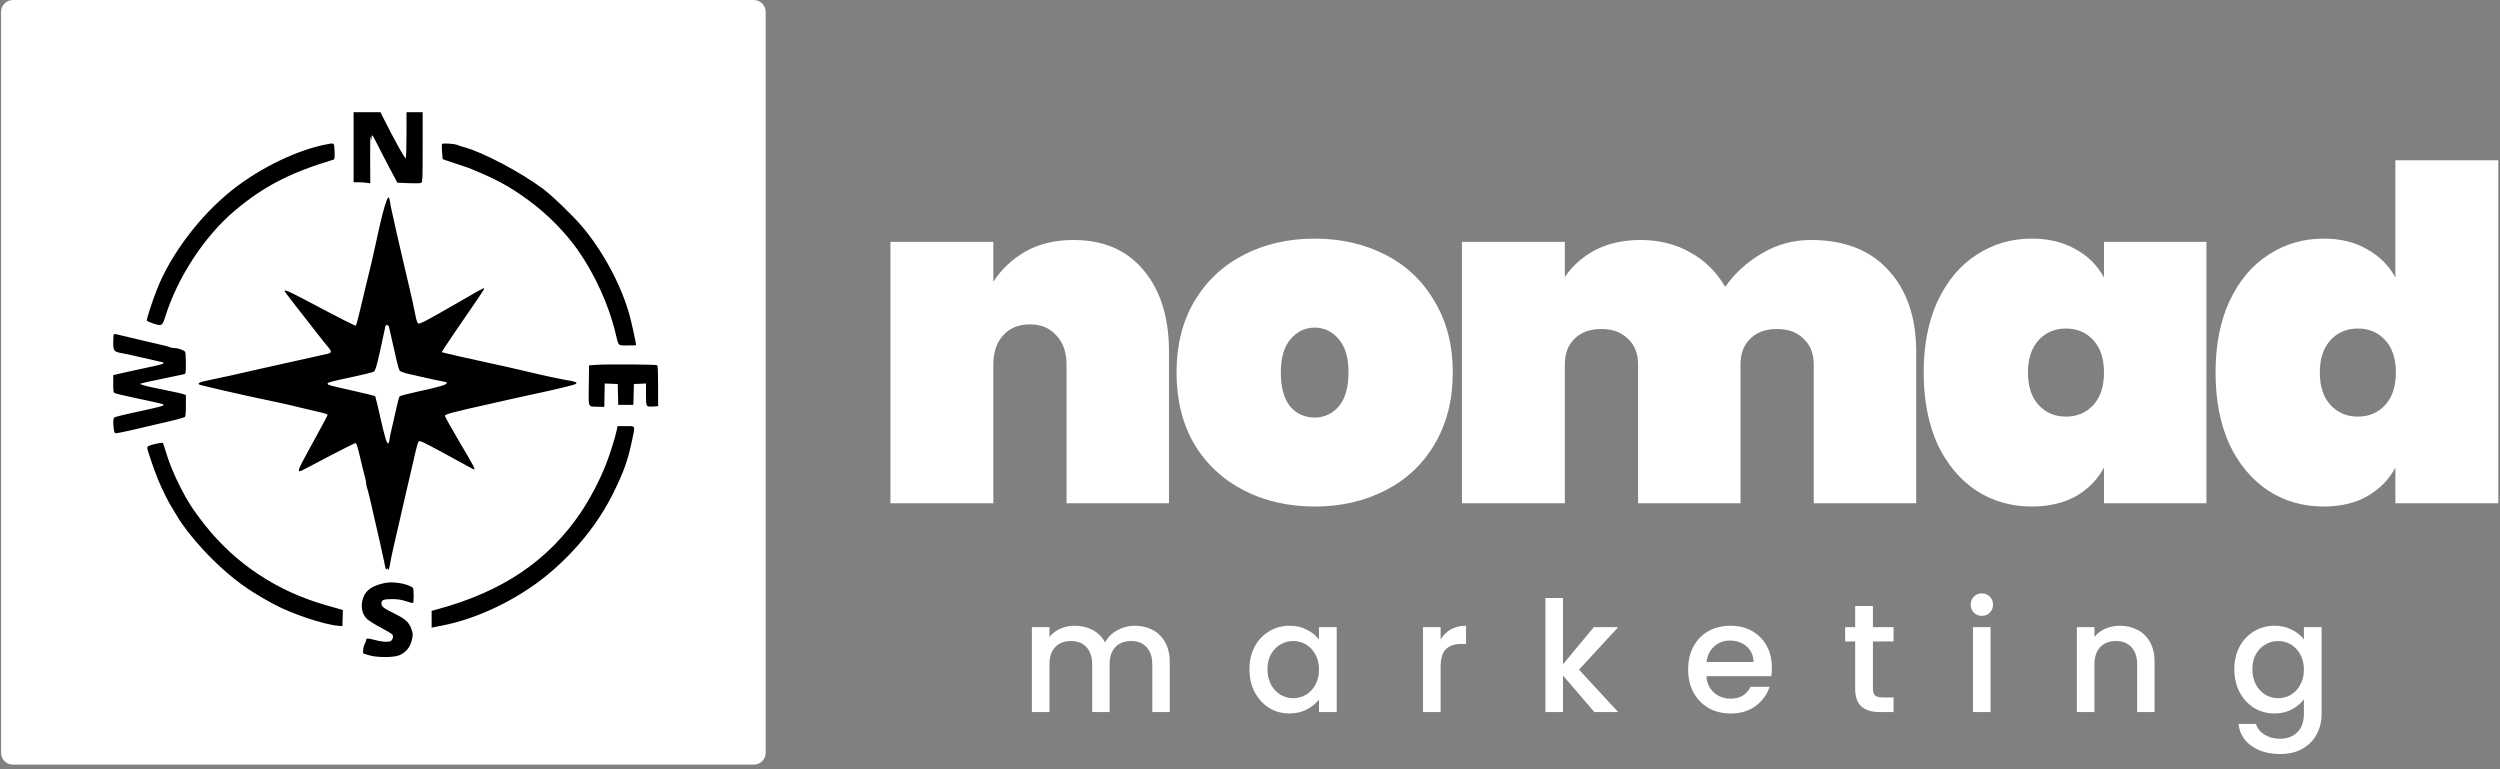
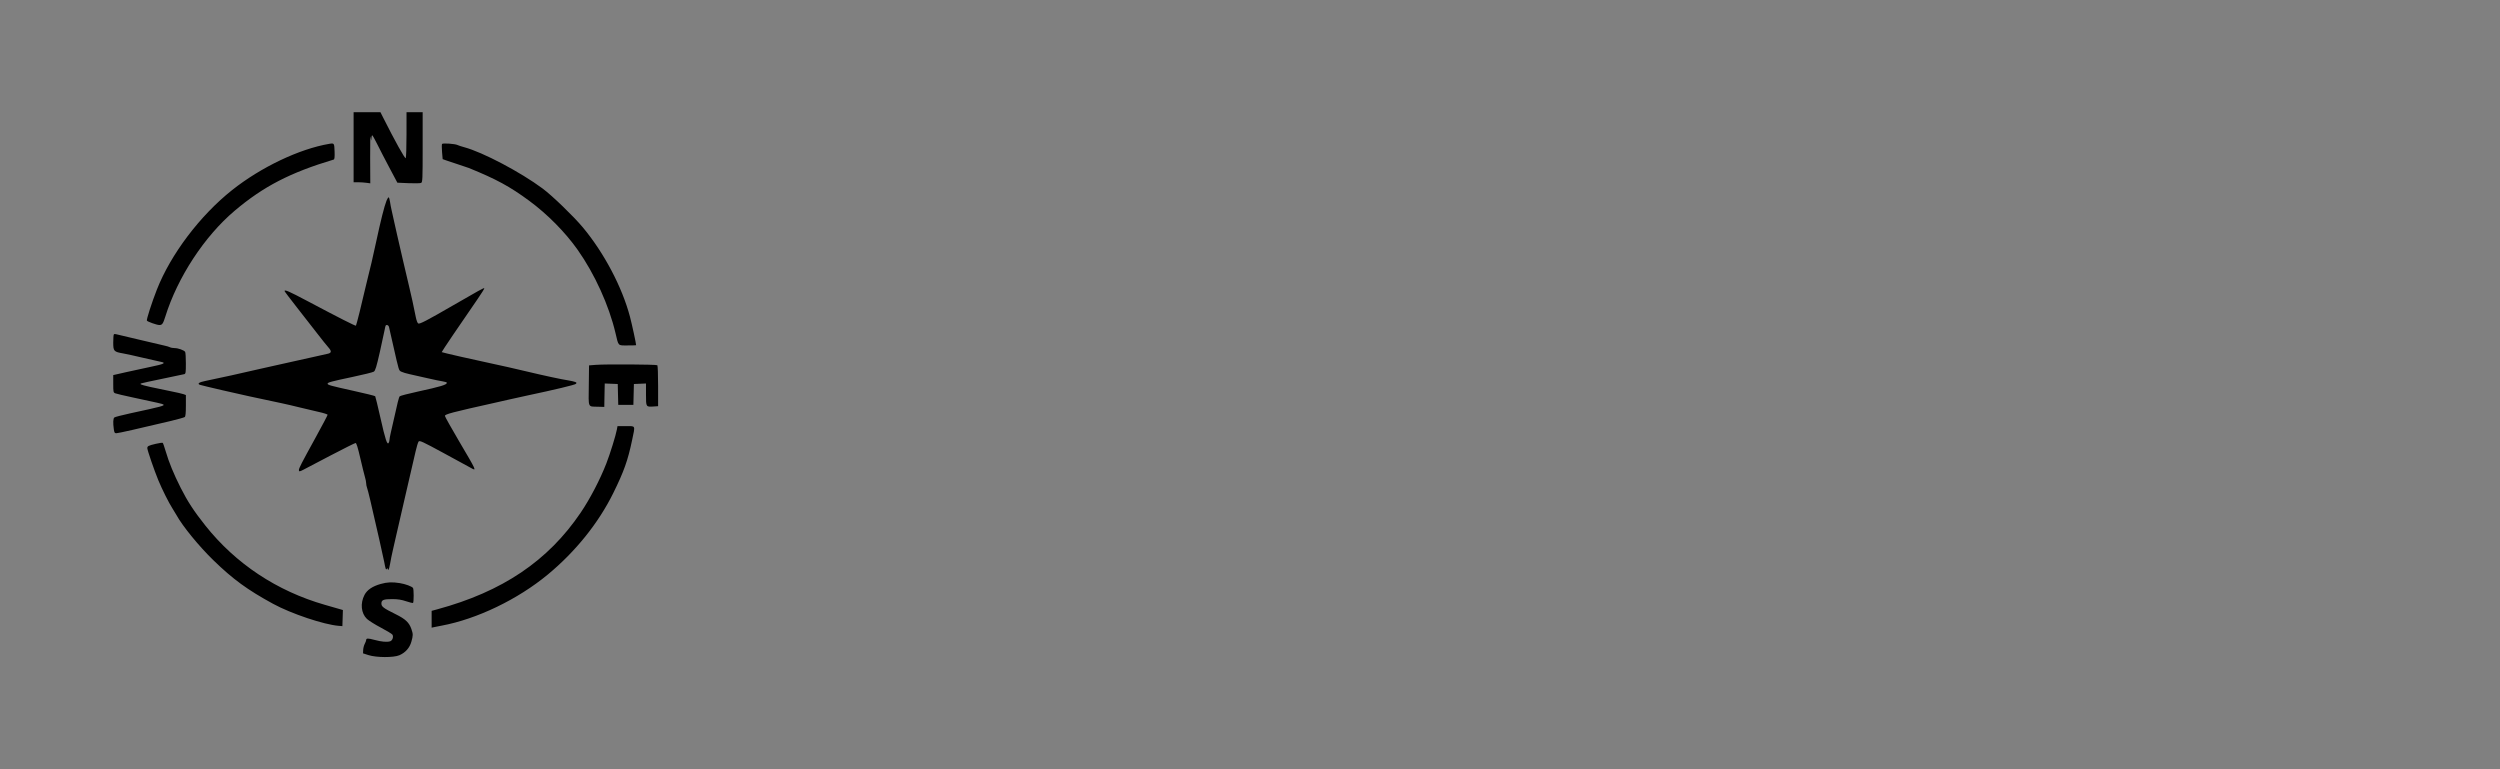
<svg xmlns="http://www.w3.org/2000/svg" width="156" height="48" viewBox="0 0 156 48" fill="none">
  <rect x="0" y="0" width="156" height="48" fill="#808080" stroke="none" />
-   <path d="M47.033 0H0.811C0.4 0 0.066 0.334 0.066 0.746V46.968C0.066 47.379 0.4 47.713 0.811 47.713H47.033C47.445 47.713 47.779 47.379 47.779 46.968V0.746C47.779 0.334 47.445 0 47.033 0Z" fill="white" />
  <path fill-rule="evenodd" clip-rule="evenodd" d="M22.065 9.186V11.372H22.337C22.487 11.372 22.721 11.387 22.858 11.406L23.106 11.44L23.098 9.842C23.094 8.964 23.107 8.382 23.128 8.55C23.16 8.803 23.168 8.819 23.175 8.646C23.18 8.532 23.203 8.44 23.226 8.442C23.249 8.443 23.387 8.686 23.532 8.981C23.677 9.277 24.021 9.941 24.296 10.459L24.796 11.4L25.487 11.43C25.867 11.447 26.223 11.44 26.276 11.414C26.367 11.371 26.374 11.21 26.374 9.184V7H25.871H25.367L25.366 8.397C25.366 9.166 25.344 9.828 25.318 9.869C25.275 9.935 24.64 8.792 23.899 7.318L23.739 7H22.902H22.065V9.186ZM20.554 8.974C18.685 9.289 16.286 10.43 14.481 11.863C12.481 13.451 10.654 15.868 9.79 18.069C9.477 18.863 9.129 19.948 9.166 20.008C9.209 20.076 9.793 20.282 9.943 20.282C10.12 20.282 10.177 20.201 10.317 19.752C11.082 17.302 12.754 14.749 14.639 13.154C16.433 11.636 18.113 10.768 20.822 9.957C20.875 9.941 20.89 9.809 20.878 9.45C20.861 8.933 20.854 8.924 20.554 8.974ZM27.583 8.984C27.563 9.016 27.564 9.242 27.584 9.486L27.622 9.93L27.851 10.012C27.978 10.057 28.321 10.171 28.613 10.266C28.905 10.36 29.195 10.458 29.257 10.483C30.974 11.182 31.812 11.637 33.015 12.523C34.157 13.363 35.272 14.491 36.047 15.59C37.111 17.099 38.001 19.058 38.406 20.78C38.603 21.617 38.542 21.555 39.162 21.555C39.455 21.555 39.694 21.549 39.694 21.541C39.694 21.435 39.437 20.244 39.309 19.761C38.82 17.912 37.698 15.785 36.374 14.194C35.8 13.506 34.461 12.211 33.862 11.766C32.483 10.741 30.129 9.5 28.977 9.189C28.792 9.139 28.601 9.077 28.553 9.051C28.406 8.972 27.624 8.918 27.583 8.984ZM24.12 12.52C23.982 12.863 23.754 13.768 23.467 15.113C23.286 15.961 23.063 16.923 22.935 17.404C22.891 17.572 22.816 17.883 22.768 18.096C22.601 18.849 22.239 20.294 22.211 20.322C22.181 20.352 21.178 19.843 19.174 18.781C18.033 18.176 17.752 18.054 17.758 18.165C17.759 18.188 18.105 18.646 18.527 19.183C18.949 19.72 19.521 20.453 19.798 20.812C20.075 21.172 20.387 21.561 20.49 21.676C20.714 21.927 20.692 22.034 20.403 22.085C20.286 22.106 19.9 22.192 19.546 22.277C19.192 22.362 18.575 22.499 18.175 22.582C17.775 22.665 16.931 22.854 16.3 23.001C15.213 23.256 13.566 23.62 12.779 23.779C12.418 23.852 12.296 23.945 12.474 24.013C12.526 24.033 13.163 24.186 13.889 24.354C15.068 24.627 15.931 24.816 17.56 25.158C17.837 25.216 18.353 25.336 18.707 25.425C19.061 25.513 19.596 25.64 19.896 25.706C20.196 25.772 20.442 25.852 20.442 25.884C20.442 25.916 20.105 26.555 19.693 27.304C18.799 28.929 18.651 29.217 18.651 29.329C18.651 29.438 18.694 29.436 18.932 29.311C19.039 29.255 19.799 28.857 20.621 28.426C21.443 27.995 22.149 27.643 22.19 27.643C22.241 27.643 22.333 27.938 22.478 28.57C22.596 29.079 22.727 29.613 22.77 29.756C22.813 29.899 22.849 30.078 22.849 30.154C22.849 30.23 22.872 30.355 22.902 30.431C22.931 30.508 23.021 30.852 23.101 31.196C23.51 32.953 23.925 34.788 23.974 35.059C24.059 35.524 24.083 35.585 24.141 35.495C24.176 35.44 24.19 35.438 24.191 35.487C24.191 35.526 24.212 35.557 24.236 35.557C24.261 35.557 24.311 35.376 24.347 35.155C24.384 34.935 24.452 34.592 24.5 34.394C24.548 34.197 24.621 33.873 24.663 33.675C24.705 33.477 24.983 32.269 25.28 30.991C25.578 29.712 25.873 28.437 25.936 28.156C26 27.876 26.082 27.605 26.12 27.554C26.181 27.471 26.342 27.544 27.695 28.278C28.523 28.727 29.286 29.142 29.39 29.201C29.752 29.405 29.762 29.427 28.624 27.495C28.162 26.709 27.774 26.017 27.764 25.957C27.745 25.849 28.193 25.73 30.908 25.126C31.108 25.081 31.498 24.993 31.775 24.929C32.052 24.865 32.543 24.756 32.867 24.688C34.632 24.314 35.869 24.018 35.934 23.953C35.996 23.892 35.986 23.871 35.879 23.831C35.807 23.804 35.636 23.765 35.497 23.743C35.019 23.669 33.954 23.44 32.783 23.16C32.136 23.005 31.198 22.793 30.697 22.688C29.695 22.479 27.587 21.997 27.562 21.973C27.547 21.958 28.744 20.189 29.81 18.649C30.053 18.298 30.239 17.997 30.223 17.982C30.194 17.953 29.841 18.147 28.277 19.053C26.641 20 26.183 20.238 26.096 20.185C26.051 20.157 25.986 19.987 25.95 19.807C25.829 19.185 25.639 18.316 25.535 17.902C25.477 17.674 25.302 16.927 25.145 16.242C24.989 15.557 24.825 14.848 24.782 14.665C24.738 14.482 24.66 14.134 24.608 13.89C24.556 13.647 24.481 13.31 24.442 13.143C24.402 12.976 24.354 12.72 24.334 12.576C24.313 12.431 24.276 12.313 24.25 12.313C24.225 12.313 24.166 12.406 24.12 12.52ZM24.062 20.324C24.049 20.346 24.022 20.465 24.001 20.587C23.981 20.708 23.846 21.327 23.703 21.962C23.492 22.895 23.42 23.131 23.326 23.191C23.263 23.232 22.67 23.38 22.008 23.519C20.678 23.8 20.442 23.863 20.442 23.94C20.442 24.022 20.604 24.067 22.037 24.384C22.776 24.547 23.395 24.7 23.413 24.725C23.431 24.75 23.578 25.36 23.741 26.081C24.042 27.424 24.16 27.782 24.252 27.637C24.28 27.594 24.302 27.512 24.303 27.453C24.303 27.394 24.34 27.194 24.383 27.01C24.427 26.825 24.502 26.5 24.548 26.287C24.805 25.12 24.889 24.787 24.943 24.73C24.976 24.695 25.482 24.563 26.067 24.436C27.507 24.123 27.886 24.008 27.886 23.884C27.886 23.858 27.767 23.819 27.621 23.797C27.476 23.776 27.041 23.685 26.656 23.596C26.27 23.507 25.783 23.398 25.574 23.352C25.364 23.308 25.126 23.236 25.044 23.194C24.881 23.109 24.906 23.191 24.529 21.527C24.405 20.98 24.29 20.475 24.274 20.407C24.247 20.288 24.113 20.236 24.062 20.324ZM7.103 20.872C7.083 20.893 7.066 21.116 7.066 21.369C7.066 21.913 7.1 21.952 7.681 22.053C7.881 22.088 8.448 22.213 8.941 22.33C9.433 22.447 9.932 22.56 10.05 22.581C10.386 22.643 10.225 22.722 9.431 22.884C9.038 22.965 8.345 23.115 7.891 23.218L7.066 23.405V23.948C7.066 24.458 7.073 24.494 7.192 24.543C7.261 24.572 7.746 24.686 8.269 24.797C9.79 25.12 10.16 25.205 10.193 25.238C10.276 25.319 10.126 25.36 8.129 25.792C7.621 25.902 7.174 26.018 7.136 26.05C7.059 26.112 7.046 26.38 7.101 26.777C7.131 26.993 7.156 27.034 7.259 27.034C7.375 27.034 8.67 26.742 10.592 26.284C11.069 26.17 11.491 26.053 11.529 26.023C11.578 25.985 11.599 25.771 11.599 25.31V24.651L11.453 24.596C11.372 24.566 11 24.481 10.627 24.407C9.595 24.204 8.905 24.047 8.807 23.992C8.736 23.953 8.752 23.936 8.885 23.906C8.977 23.885 9.141 23.847 9.248 23.821C9.356 23.794 9.885 23.683 10.424 23.574C10.962 23.464 11.447 23.362 11.501 23.347C11.587 23.322 11.599 23.241 11.598 22.672C11.598 22.316 11.578 21.995 11.554 21.958C11.487 21.854 11.12 21.721 10.9 21.721C10.791 21.721 10.658 21.697 10.605 21.668C10.551 21.639 10.394 21.592 10.256 21.564C10.117 21.537 9.371 21.361 8.597 21.175C7.032 20.798 7.154 20.822 7.103 20.872ZM37.176 22.767L36.756 22.8L36.741 24.055C36.724 25.493 36.666 25.361 37.316 25.38L37.708 25.392L37.715 24.954C37.719 24.713 37.726 24.384 37.729 24.223L37.736 23.93L38.142 23.946L38.547 23.962L38.563 24.613L38.579 25.263H39.051H39.523L39.539 24.613L39.555 23.962L39.932 23.946L40.31 23.93V24.623C40.31 25.41 40.303 25.4 40.818 25.363L41.066 25.346V24.091C41.066 23.401 41.045 22.816 41.019 22.791C40.965 22.738 37.801 22.718 37.176 22.767ZM38.494 26.799C38.428 27.164 38.07 28.316 37.837 28.916C37.44 29.936 36.821 31.122 36.236 31.987C34.199 34.999 31.352 36.919 27.284 38.022L26.934 38.117V38.642V39.167L27.088 39.133C27.173 39.114 27.38 39.073 27.55 39.042C29.758 38.631 32.303 37.407 34.182 35.852C35.915 34.418 37.344 32.639 38.267 30.77C38.934 29.419 39.178 28.732 39.445 27.455C39.642 26.513 39.677 26.591 39.057 26.591H38.532L38.494 26.799ZM9.723 27.694C9.261 27.803 9.192 27.838 9.192 27.966C9.192 28.091 9.629 29.363 9.882 29.974C10.113 30.531 10.539 31.384 10.749 31.706C10.83 31.83 10.947 32.025 11.01 32.138C11.396 32.838 12.412 34.08 13.314 34.958C14.534 36.144 15.443 36.808 17.039 37.677C18.173 38.295 20.215 38.98 21.142 39.053L21.365 39.071L21.381 38.568L21.397 38.066L21.185 38.004C21.069 37.971 20.659 37.852 20.274 37.742C17.277 36.882 14.708 35.178 12.813 32.794C12.104 31.902 11.698 31.281 11.274 30.438C10.831 29.558 10.543 28.856 10.337 28.154C10.259 27.889 10.178 27.656 10.156 27.636C10.134 27.616 9.939 27.642 9.723 27.694ZM23.758 36.438C23.239 36.585 22.909 36.808 22.745 37.122C22.469 37.652 22.532 38.269 22.896 38.619C23.008 38.726 23.4 38.972 23.766 39.164C24.132 39.357 24.457 39.554 24.488 39.602C24.571 39.733 24.49 39.971 24.346 40.016C24.147 40.079 23.809 40.048 23.363 39.928C22.954 39.817 22.849 39.82 22.848 39.946C22.848 39.982 22.808 40.086 22.76 40.178C22.711 40.269 22.667 40.439 22.662 40.556L22.653 40.769L22.988 40.877C23.485 41.037 24.568 41.042 24.923 40.886C25.3 40.721 25.56 40.428 25.668 40.048C25.78 39.653 25.781 39.569 25.673 39.258C25.531 38.845 25.305 38.631 24.686 38.325C23.921 37.946 23.8 37.855 23.8 37.658C23.8 37.436 23.932 37.383 24.482 37.384C24.822 37.385 25.052 37.421 25.339 37.518C25.554 37.59 25.749 37.638 25.772 37.624C25.827 37.59 25.826 36.765 25.772 36.69C25.7 36.591 25.295 36.441 24.947 36.386C24.474 36.31 24.162 36.324 23.758 36.438Z" fill="black" />
-   <path d="M66.987 14.976C68.858 14.976 70.314 15.603 71.355 16.856C72.415 18.11 72.945 19.806 72.945 21.947V31.405H66.553V22.757C66.553 21.985 66.341 21.378 65.917 20.934C65.512 20.472 64.963 20.24 64.269 20.24C63.555 20.24 62.996 20.472 62.591 20.934C62.186 21.378 61.984 21.985 61.984 22.757V31.405H55.563V15.092H61.984V17.579C62.485 16.808 63.15 16.181 63.979 15.699C64.828 15.217 65.83 14.976 66.987 14.976ZM82.035 31.607C80.396 31.607 78.921 31.27 77.61 30.595C76.299 29.92 75.267 28.956 74.515 27.703C73.782 26.43 73.416 24.945 73.416 23.248C73.416 21.552 73.782 20.076 74.515 18.823C75.267 17.55 76.299 16.577 77.61 15.902C78.921 15.227 80.396 14.89 82.035 14.89C83.674 14.89 85.149 15.227 86.46 15.902C87.772 16.577 88.794 17.55 89.526 18.823C90.278 20.076 90.654 21.552 90.654 23.248C90.654 24.945 90.278 26.43 89.526 27.703C88.794 28.956 87.772 29.92 86.46 30.595C85.149 31.27 83.674 31.607 82.035 31.607ZM82.035 26.054C82.633 26.054 83.134 25.823 83.539 25.36C83.944 24.878 84.147 24.174 84.147 23.248C84.147 22.323 83.944 21.629 83.539 21.166C83.134 20.684 82.633 20.443 82.035 20.443C81.437 20.443 80.936 20.684 80.531 21.166C80.126 21.629 79.924 22.323 79.924 23.248C79.924 24.174 80.117 24.878 80.502 25.36C80.907 25.823 81.418 26.054 82.035 26.054ZM113.005 14.976C115.087 14.976 116.697 15.603 117.835 16.856C118.991 18.11 119.57 19.806 119.57 21.947V31.405H113.178V22.757C113.178 22.062 112.966 21.523 112.542 21.137C112.137 20.732 111.588 20.53 110.893 20.53C110.179 20.53 109.62 20.732 109.216 21.137C108.81 21.523 108.608 22.062 108.608 22.757V31.405H102.216V22.757C102.216 22.062 102.004 21.523 101.58 21.137C101.174 20.732 100.626 20.53 99.931 20.53C99.218 20.53 98.658 20.732 98.254 21.137C97.849 21.523 97.646 22.062 97.646 22.757V31.405H91.225V15.092H97.646V17.29C98.109 16.596 98.736 16.037 99.526 15.613C100.336 15.188 101.281 14.976 102.361 14.976C103.537 14.976 104.579 15.237 105.485 15.757C106.39 16.259 107.113 16.972 107.654 17.898C108.251 17.049 109.014 16.355 109.939 15.815C110.864 15.256 111.887 14.976 113.005 14.976ZM120.038 23.248C120.038 21.532 120.327 20.047 120.906 18.794C121.503 17.521 122.314 16.558 123.335 15.902C124.357 15.227 125.505 14.89 126.777 14.89C127.838 14.89 128.753 15.111 129.525 15.555C130.296 15.979 130.884 16.567 131.289 17.319V15.092H137.682V31.405H131.289V29.178C130.884 29.93 130.296 30.527 129.525 30.971C128.753 31.395 127.838 31.607 126.777 31.607C125.505 31.607 124.357 31.279 123.335 30.624C122.314 29.949 121.503 28.985 120.906 27.732C120.327 26.459 120.038 24.965 120.038 23.248ZM131.289 23.248C131.289 22.381 131.067 21.706 130.624 21.224C130.181 20.742 129.611 20.501 128.917 20.501C128.223 20.501 127.654 20.742 127.211 21.224C126.767 21.706 126.545 22.381 126.545 23.248C126.545 24.116 126.767 24.791 127.211 25.273C127.654 25.755 128.223 25.996 128.917 25.996C129.611 25.996 130.181 25.755 130.624 25.273C131.067 24.791 131.289 24.116 131.289 23.248ZM138.251 23.248C138.251 21.532 138.54 20.047 139.119 18.794C139.716 17.521 140.526 16.558 141.548 15.902C142.569 15.227 143.718 14.89 144.99 14.89C146.05 14.89 146.957 15.111 147.709 15.555C148.48 15.979 149.068 16.567 149.473 17.319V10.002H155.894V31.405H149.473V29.178C149.068 29.93 148.48 30.527 147.709 30.971C146.957 31.395 146.05 31.607 144.99 31.607C143.718 31.607 142.569 31.279 141.548 30.624C140.526 29.949 139.716 28.985 139.119 27.732C138.54 26.459 138.251 24.965 138.251 23.248ZM149.502 23.248C149.502 22.381 149.28 21.706 148.836 21.224C148.393 20.742 147.824 20.501 147.13 20.501C146.436 20.501 145.867 20.742 145.424 21.224C144.98 21.706 144.758 22.381 144.758 23.248C144.758 24.116 144.98 24.791 145.424 25.273C145.867 25.755 146.436 25.996 147.13 25.996C147.824 25.996 148.393 25.755 148.836 25.273C149.28 24.791 149.502 24.116 149.502 23.248Z" fill="white" />
-   <path d="M70.806 39.046C71.223 39.046 71.595 39.133 71.922 39.306C72.256 39.479 72.516 39.736 72.702 40.076C72.894 40.416 72.991 40.826 72.991 41.307V44.434H71.903V41.471C71.903 40.996 71.785 40.634 71.547 40.384C71.31 40.127 70.986 39.999 70.576 39.999C70.165 39.999 69.838 40.127 69.594 40.384C69.357 40.634 69.238 40.996 69.238 41.471V44.434H68.151V41.471C68.151 40.996 68.032 40.634 67.795 40.384C67.558 40.127 67.234 39.999 66.823 39.999C66.413 39.999 66.085 40.127 65.842 40.384C65.604 40.634 65.486 40.996 65.486 41.471V44.434H64.389V39.133H65.486V39.739C65.665 39.521 65.893 39.351 66.169 39.229C66.445 39.107 66.74 39.046 67.054 39.046C67.478 39.046 67.856 39.136 68.189 39.316C68.523 39.495 68.779 39.755 68.959 40.095C69.12 39.774 69.37 39.521 69.71 39.335C70.05 39.143 70.415 39.046 70.806 39.046ZM77.966 41.76C77.966 41.227 78.075 40.756 78.293 40.345C78.517 39.935 78.819 39.617 79.197 39.393C79.582 39.162 80.005 39.046 80.467 39.046C80.884 39.046 81.246 39.13 81.554 39.297C81.869 39.457 82.119 39.659 82.305 39.903V39.133H83.411V44.434H82.305V43.645C82.119 43.896 81.865 44.104 81.545 44.271C81.224 44.438 80.858 44.521 80.448 44.521C79.992 44.521 79.576 44.406 79.197 44.175C78.819 43.937 78.517 43.61 78.293 43.193C78.075 42.77 77.966 42.292 77.966 41.76ZM82.305 41.779C82.305 41.413 82.228 41.096 82.074 40.826C81.926 40.557 81.731 40.352 81.487 40.211C81.243 40.07 80.98 39.999 80.698 39.999C80.416 39.999 80.153 40.07 79.909 40.211C79.665 40.345 79.466 40.547 79.312 40.817C79.165 41.08 79.091 41.394 79.091 41.76C79.091 42.125 79.165 42.446 79.312 42.722C79.466 42.998 79.665 43.209 79.909 43.357C80.159 43.498 80.422 43.569 80.698 43.569C80.98 43.569 81.243 43.498 81.487 43.357C81.731 43.216 81.926 43.01 82.074 42.741C82.228 42.465 82.305 42.145 82.305 41.779ZM89.894 39.903C90.054 39.633 90.266 39.425 90.529 39.277C90.798 39.123 91.115 39.046 91.481 39.046V40.182H91.202C90.772 40.182 90.445 40.291 90.221 40.509C90.003 40.727 89.894 41.105 89.894 41.644V44.434H88.797V39.133H89.894V39.903ZM98.532 41.788L100.975 44.434H99.493L97.531 42.154V44.434H96.434V37.315H97.531V41.452L99.455 39.133H100.975L98.532 41.788ZM110.565 41.654C110.565 41.853 110.552 42.032 110.527 42.193H106.476C106.508 42.616 106.665 42.956 106.948 43.213C107.23 43.469 107.577 43.597 107.987 43.597C108.577 43.597 108.994 43.35 109.237 42.857H110.421C110.261 43.344 109.969 43.745 109.546 44.059C109.128 44.367 108.609 44.521 107.987 44.521C107.48 44.521 107.025 44.409 106.621 44.184C106.223 43.953 105.909 43.633 105.678 43.222C105.453 42.805 105.341 42.324 105.341 41.779C105.341 41.234 105.45 40.756 105.668 40.345C105.893 39.928 106.204 39.608 106.601 39.383C107.006 39.159 107.468 39.046 107.987 39.046C108.487 39.046 108.933 39.156 109.324 39.373C109.715 39.592 110.02 39.9 110.238 40.297C110.456 40.688 110.565 41.141 110.565 41.654ZM109.42 41.307C109.414 40.903 109.27 40.58 108.988 40.336C108.705 40.092 108.356 39.97 107.938 39.97C107.56 39.97 107.237 40.092 106.967 40.336C106.698 40.573 106.537 40.897 106.486 41.307H109.42ZM116.87 40.028V42.962C116.87 43.161 116.914 43.306 117.004 43.395C117.1 43.479 117.26 43.52 117.485 43.52H118.158V44.434H117.293C116.799 44.434 116.42 44.319 116.158 44.088C115.894 43.857 115.763 43.482 115.763 42.962V40.028H115.137V39.133H115.763V37.815H116.87V39.133H118.158V40.028H116.87ZM123.673 38.431C123.473 38.431 123.307 38.363 123.172 38.229C123.037 38.094 122.97 37.927 122.97 37.728C122.97 37.529 123.037 37.363 123.172 37.228C123.307 37.093 123.473 37.026 123.673 37.026C123.865 37.026 124.029 37.093 124.163 37.228C124.298 37.363 124.365 37.529 124.365 37.728C124.365 37.927 124.298 38.094 124.163 38.229C124.029 38.363 123.865 38.431 123.673 38.431ZM124.211 39.133V44.434H123.114V39.133H124.211ZM132.271 39.046C132.688 39.046 133.06 39.133 133.387 39.306C133.72 39.479 133.98 39.736 134.167 40.076C134.352 40.416 134.445 40.826 134.445 41.307V44.434H133.358V41.471C133.358 40.996 133.239 40.634 133.002 40.384C132.765 40.127 132.441 39.999 132.031 39.999C131.62 39.999 131.293 40.127 131.049 40.384C130.812 40.634 130.693 40.996 130.693 41.471V44.434H129.596V39.133H130.693V39.739C130.872 39.521 131.101 39.351 131.376 39.229C131.658 39.107 131.956 39.046 132.271 39.046ZM141.926 39.046C142.336 39.046 142.698 39.13 143.012 39.297C143.333 39.457 143.583 39.659 143.763 39.903V39.133H144.869V44.521C144.869 45.008 144.767 45.441 144.562 45.82C144.356 46.205 144.058 46.506 143.666 46.724C143.282 46.943 142.82 47.051 142.282 47.051C141.563 47.051 140.967 46.882 140.491 46.542C140.017 46.208 139.748 45.753 139.683 45.175H140.771C140.854 45.451 141.03 45.672 141.299 45.839C141.575 46.012 141.902 46.099 142.282 46.099C142.724 46.099 143.08 45.964 143.35 45.695C143.625 45.425 143.763 45.034 143.763 44.521V43.636C143.577 43.886 143.323 44.098 143.003 44.271C142.689 44.438 142.329 44.521 141.926 44.521C141.463 44.521 141.04 44.406 140.655 44.175C140.277 43.937 139.975 43.61 139.751 43.193C139.533 42.77 139.423 42.292 139.423 41.76C139.423 41.227 139.533 40.756 139.751 40.345C139.975 39.935 140.277 39.617 140.655 39.393C141.04 39.162 141.463 39.046 141.926 39.046ZM143.763 41.779C143.763 41.413 143.686 41.096 143.532 40.826C143.384 40.557 143.189 40.352 142.945 40.211C142.701 40.07 142.438 39.999 142.156 39.999C141.873 39.999 141.611 40.07 141.367 40.211C141.123 40.345 140.925 40.547 140.771 40.817C140.623 41.08 140.549 41.394 140.549 41.76C140.549 42.125 140.623 42.446 140.771 42.722C140.925 42.998 141.123 43.209 141.367 43.357C141.617 43.498 141.88 43.569 142.156 43.569C142.438 43.569 142.701 43.498 142.945 43.357C143.189 43.216 143.384 43.01 143.532 42.741C143.686 42.465 143.763 42.145 143.763 41.779Z" fill="white" />
</svg>